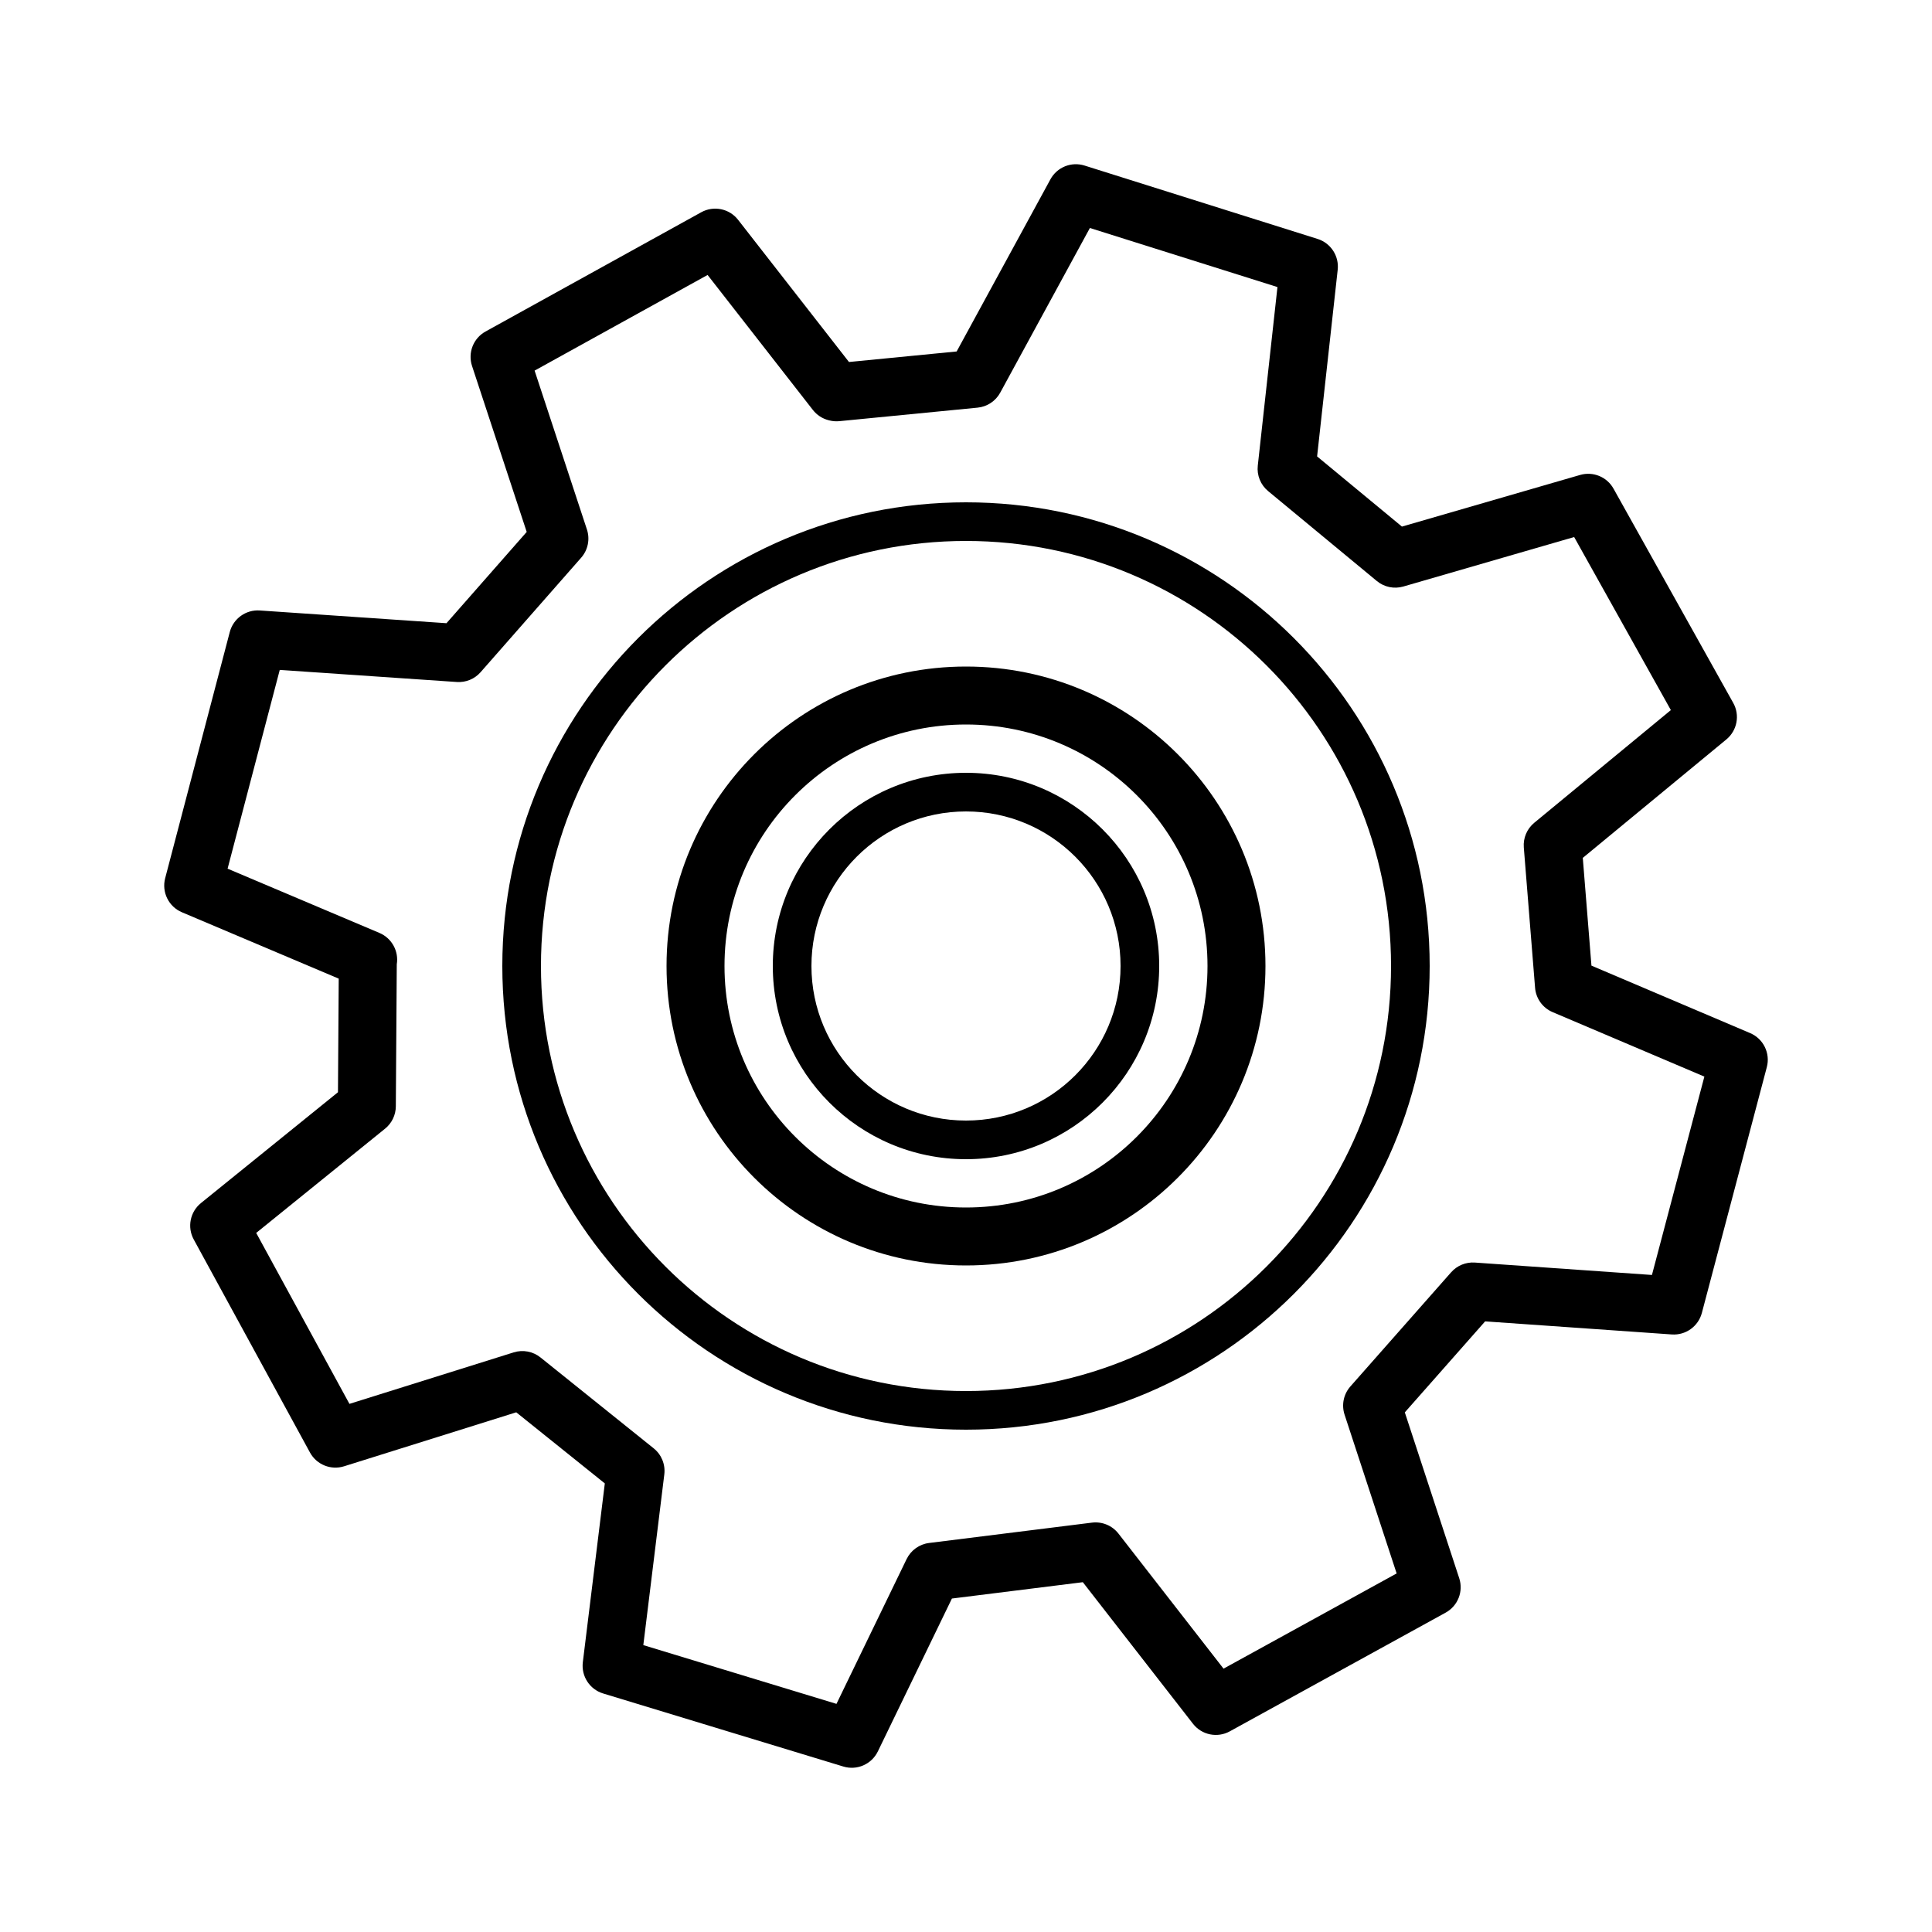
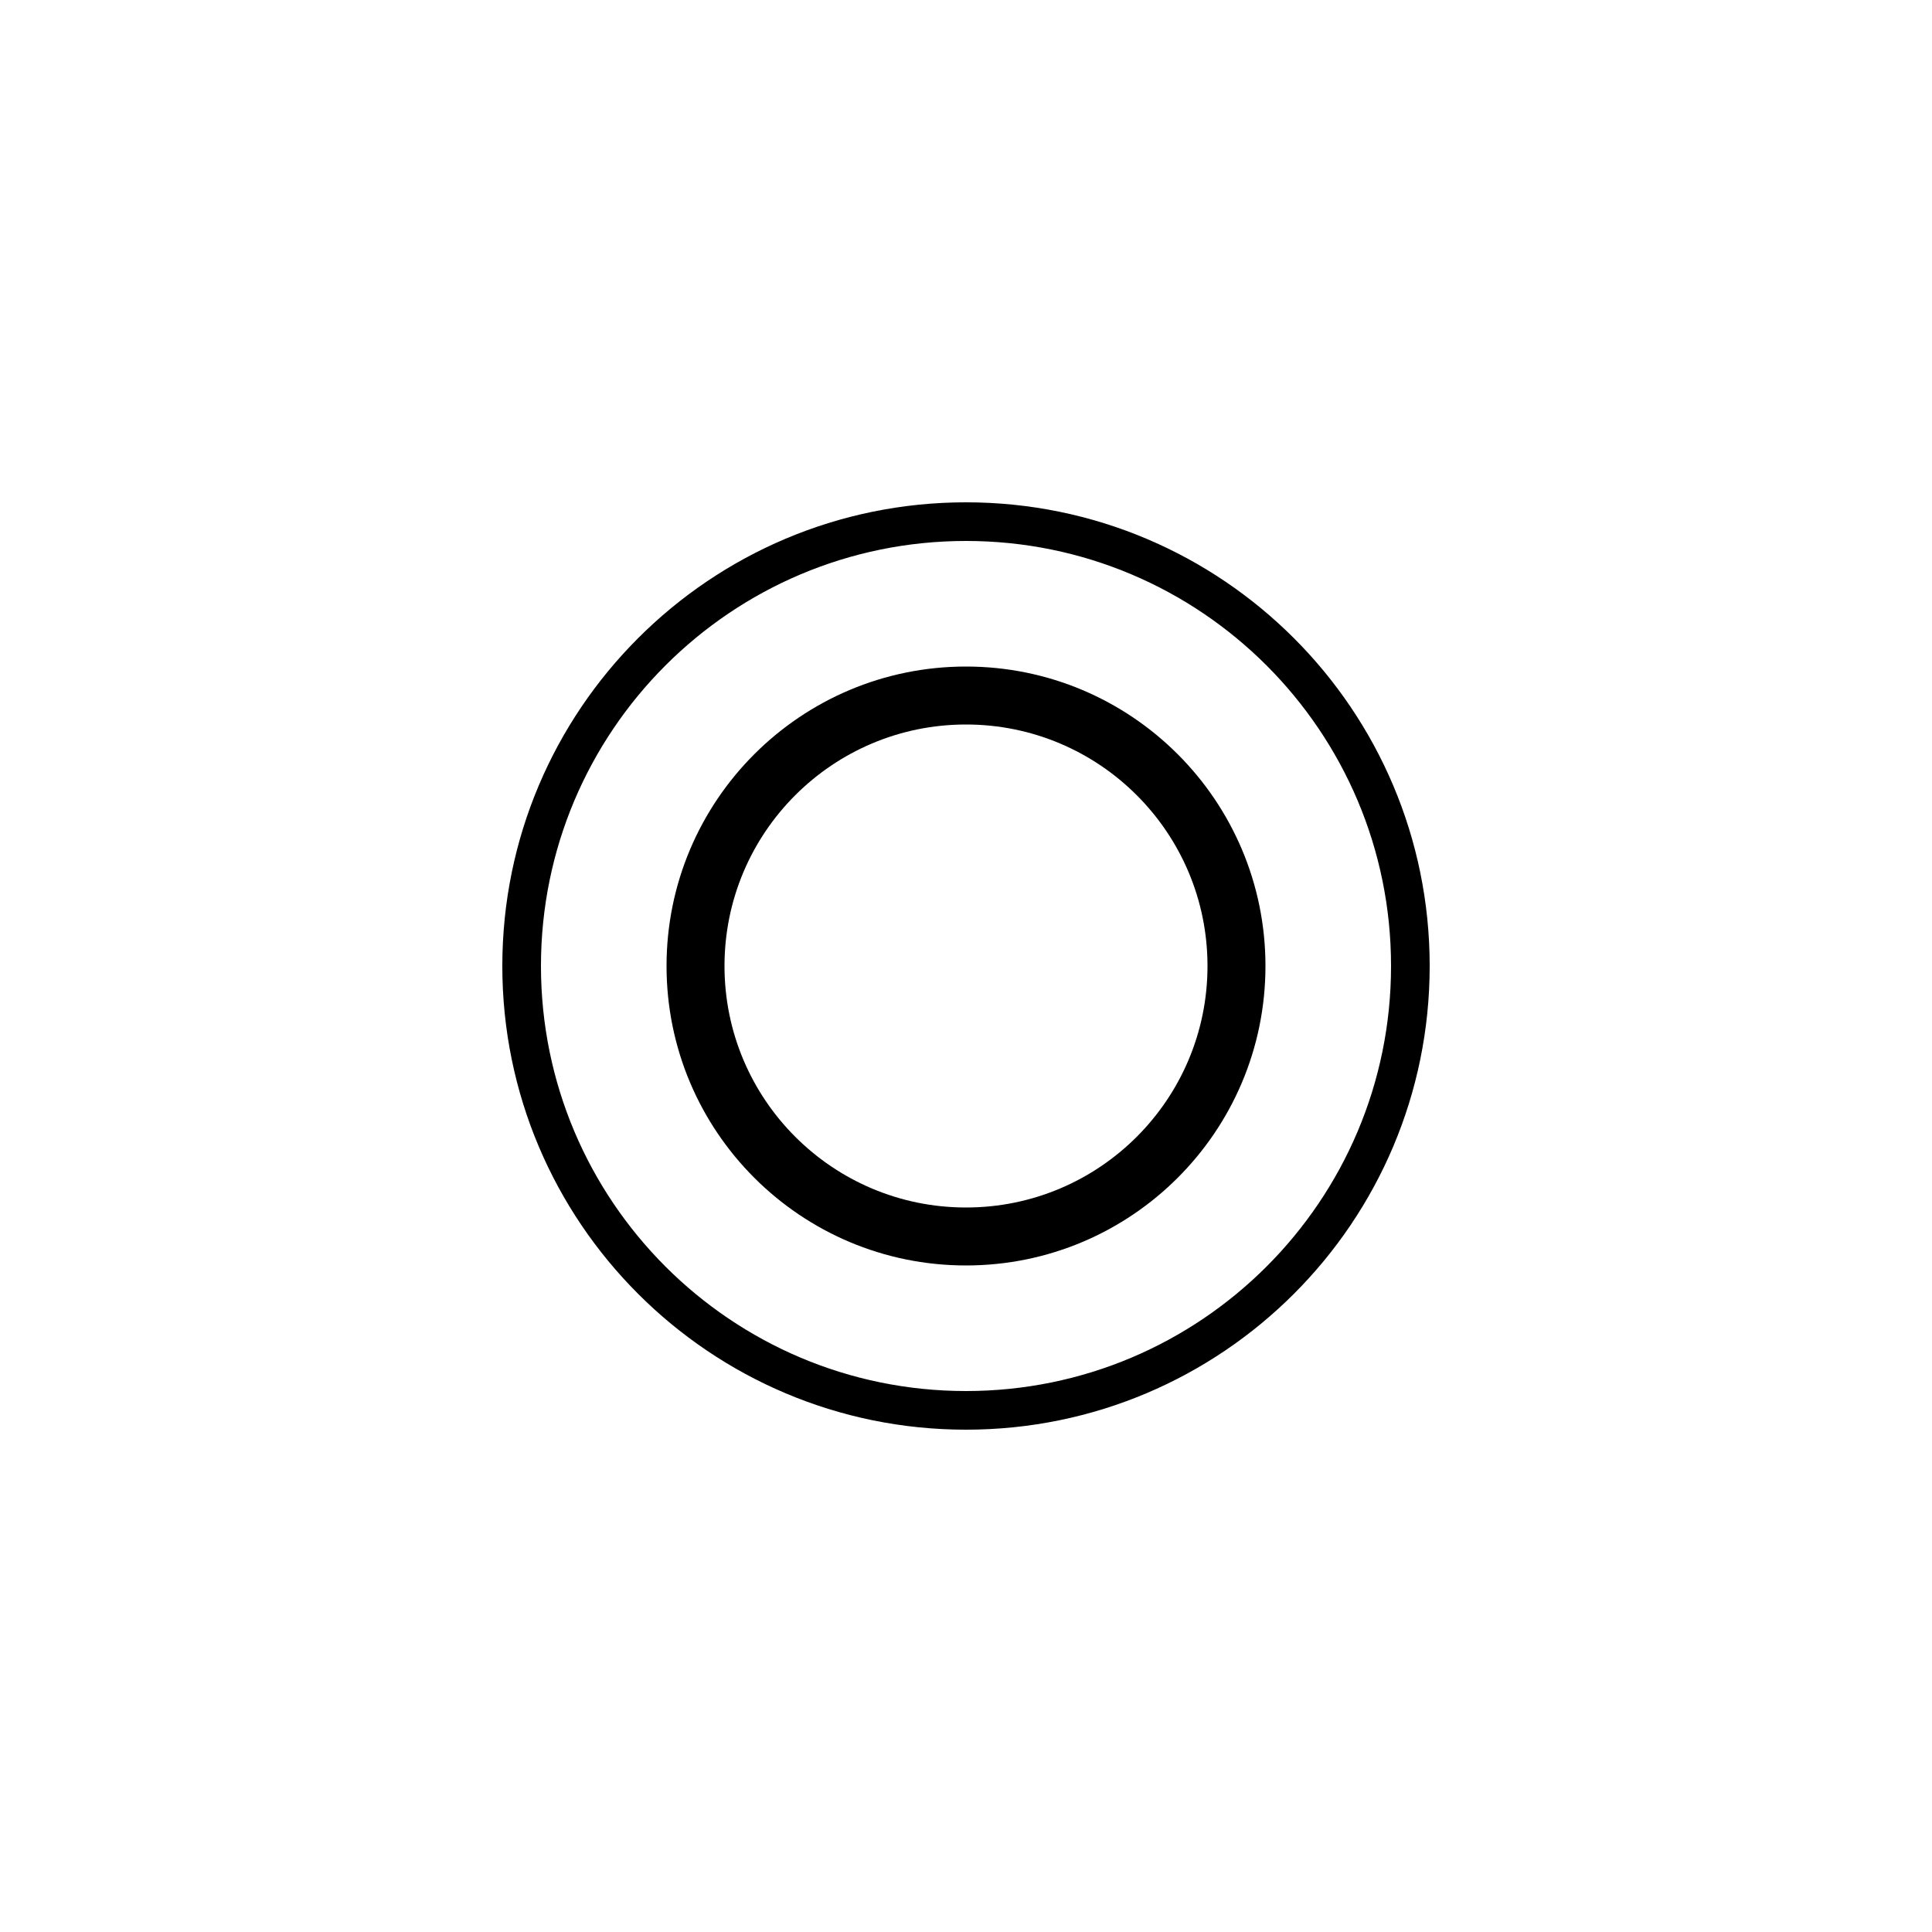
<svg xmlns="http://www.w3.org/2000/svg" width="100" height="100" viewBox="0 0 100 100" fill="none">
-   <path fill-rule="evenodd" clip-rule="evenodd" d="M50 40C44.477 40 40 44.477 40 50C40 55.523 44.477 60 50 60C55.523 60 60 55.523 60 50C60 44.477 55.523 40 50 40ZM42 50C42 45.582 45.582 42 50 42C54.418 42 58 45.582 58 50C58 54.418 54.418 58 50 58C45.582 58 42 54.418 42 50Z" fill="black" />
  <path fill-rule="evenodd" clip-rule="evenodd" d="M34.5 50C34.5 41.44 41.44 34.5 50 34.5C58.56 34.5 65.5 41.44 65.5 50C65.5 58.56 58.56 65.5 50 65.5C41.44 65.5 34.5 58.56 34.5 50ZM50 37.5C43.096 37.5 37.5 43.096 37.5 50C37.5 56.904 43.096 62.5 50 62.5C56.904 62.5 62.5 56.904 62.5 50C62.5 43.096 56.904 37.5 50 37.5Z" fill="black" />
  <path fill-rule="evenodd" clip-rule="evenodd" d="M50 26C36.745 26 26 36.745 26 50C26 63.255 36.745 74 50 74C63.255 74 74 63.255 74 50C74 36.745 63.255 26 50 26ZM28 50C28 37.85 37.85 28 50 28C62.15 28 72 37.85 72 50C72 62.15 62.15 72 50 72C37.85 72 28 62.15 28 50Z" fill="black" />
-   <path fill-rule="evenodd" clip-rule="evenodd" d="M56.136 8.569C55.452 8.354 54.712 8.653 54.369 9.283L49.516 18.192L43.943 18.737L38.203 11.377C37.75 10.795 36.94 10.63 36.295 10.987L25.131 17.159C24.5 17.508 24.207 18.256 24.432 18.941L27.262 27.532L23.11 32.257L13.446 31.598C12.728 31.549 12.076 32.017 11.893 32.714L8.549 45.456C8.36 46.177 8.729 46.928 9.415 47.218L17.532 50.654L17.493 56.534L10.402 62.27C9.838 62.726 9.681 63.519 10.028 64.155L16.044 75.182C16.387 75.81 17.126 76.109 17.809 75.895L26.721 73.101L31.305 76.781L30.167 86.036C30.078 86.76 30.522 87.442 31.219 87.654L43.65 91.435C44.357 91.65 45.114 91.319 45.437 90.654L49.271 82.74L56.047 81.894L61.748 89.221C62.2 89.803 63.009 89.969 63.654 89.614L74.826 83.47C75.459 83.123 75.754 82.374 75.529 81.688L72.713 73.104L76.87 68.394L86.532 69.071C87.251 69.121 87.903 68.654 88.088 67.958L91.45 55.236C91.641 54.516 91.273 53.764 90.587 53.473L82.373 49.981L81.925 44.404L89.357 38.272C89.916 37.81 90.066 37.016 89.712 36.383L83.515 25.292C83.175 24.683 82.459 24.389 81.788 24.583L72.564 27.256L68.173 23.624L69.239 13.962C69.317 13.25 68.881 12.582 68.198 12.367L56.136 8.569ZM20.488 57.264L20.537 49.911C20.647 49.234 20.282 48.561 19.641 48.289L11.78 44.962L14.48 34.675L23.645 35.3C24.111 35.332 24.566 35.145 24.874 34.794L30.081 28.867C30.432 28.468 30.546 27.913 30.38 27.408L27.671 19.183L36.625 14.232L42.074 21.219C42.279 21.481 42.564 21.668 42.886 21.75L42.925 21.76C43.094 21.803 43.269 21.817 43.443 21.8L50.599 21.1C51.094 21.052 51.533 20.761 51.771 20.325L56.413 11.801L66.121 14.858L65.103 24.099C65.047 24.601 65.248 25.098 65.638 25.419L71.264 30.073C71.646 30.389 72.16 30.496 72.637 30.358L81.478 27.797L86.483 36.754L79.413 42.587C79.035 42.899 78.833 43.376 78.872 43.864L79.455 51.126C79.499 51.683 79.849 52.169 80.363 52.387L88.218 55.725L85.504 65.992L76.341 65.35C75.875 65.317 75.42 65.503 75.111 65.853L69.895 71.763C69.543 72.162 69.429 72.718 69.595 73.223L72.29 81.441L63.33 86.369L57.891 79.378C57.566 78.961 57.046 78.746 56.521 78.811L48.09 79.864C47.586 79.927 47.148 80.241 46.926 80.698L43.296 88.192L33.298 85.151L34.384 76.317C34.448 75.802 34.24 75.29 33.834 74.965L27.975 70.261C27.585 69.948 27.065 69.85 26.588 69.999L18.087 72.664L13.261 63.816L19.931 58.42C20.281 58.138 20.485 57.713 20.488 57.264Z" fill="black" />
</svg>